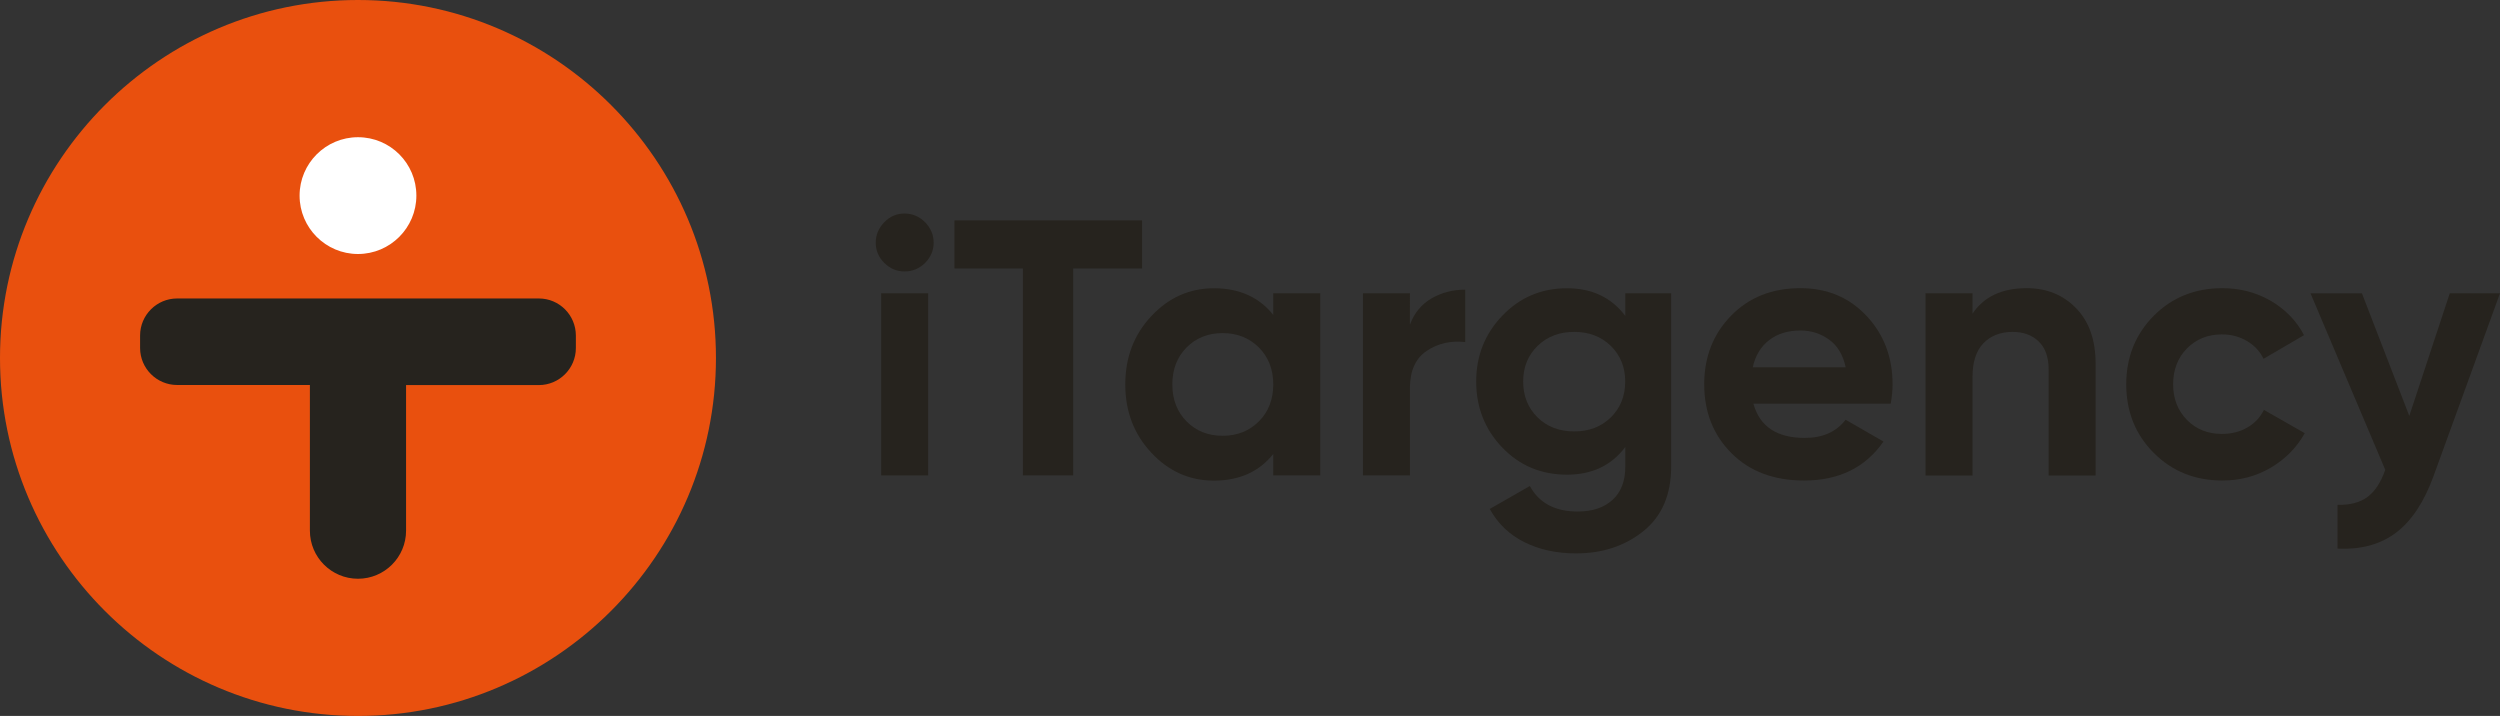
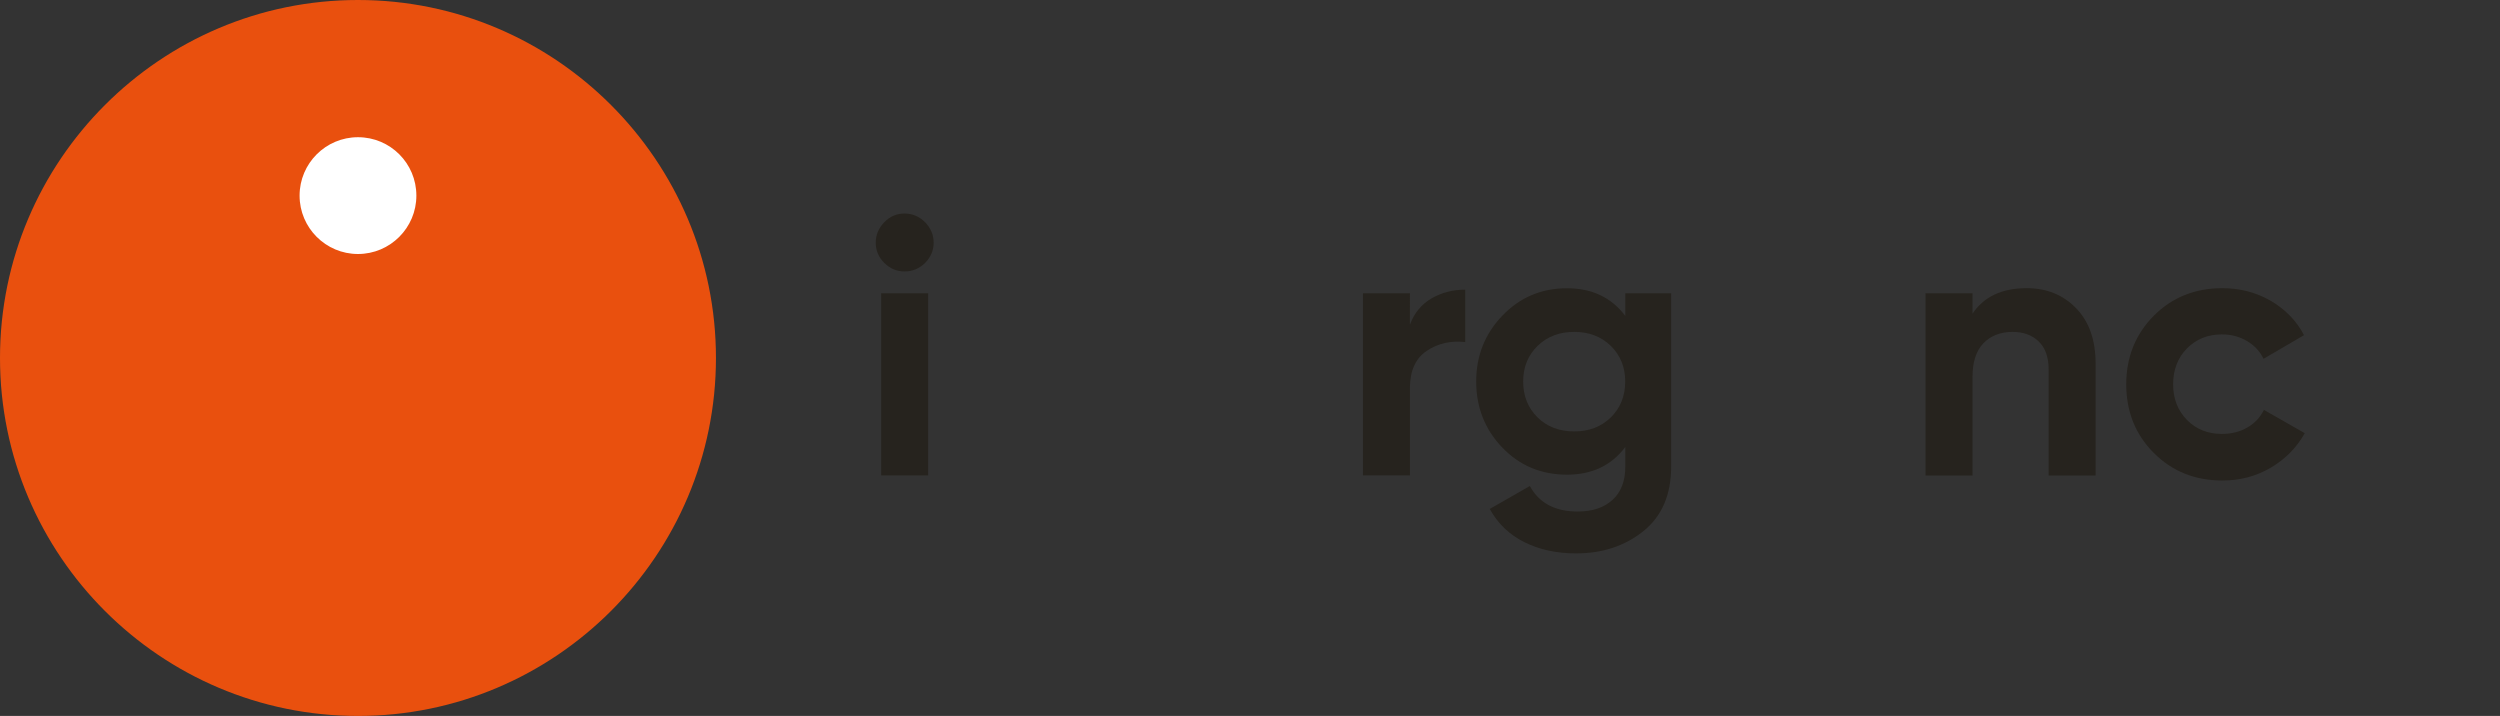
<svg xmlns="http://www.w3.org/2000/svg" version="1.1" id="Layer_1" x="0px" y="0px" viewBox="0 0 269.29 77.12" style="enable-background:new 0 0 269.29 77.12;" xml:space="preserve">
  <rect x="0" y="0" width="269.29" height="77.12" fill="#333333" stroke="none" />
  <style type="text/css">
	.st0{fill:#26231E;}
	.st1{fill:#E9500E;}
	.st2{fill:#FFFFFF;}
</style>
  <rect x="94.92" y="31.59" class="st0" width="5.06" height="19.62" />
-   <polygon class="st0" points="123.02,23.74 123.02,28.92 115.6,28.92 115.6,51.21 110.18,51.21 110.18,28.92 102.81,28.92   102.81,23.74 " />
-   <path class="st0" d="M127.81,45.39c1.02,1.03,2.31,1.55,3.89,1.55c1.57,0,2.87-0.52,3.9-1.55c1.03-1.03,1.55-2.36,1.55-3.98  c0-1.62-0.52-2.95-1.55-3.98c-1.03-1.03-2.34-1.55-3.9-1.55c-1.57,0-2.87,0.52-3.89,1.55c-1.02,1.03-1.53,2.36-1.53,3.98  C126.28,43.03,126.79,44.35,127.81,45.39 M137.15,31.59h5.06v19.62h-5.06V48.9c-1.52,1.91-3.65,2.87-6.4,2.87c-2.62,0-4.86-1-6.73-3  c-1.87-2-2.81-4.45-2.81-7.36c0-2.91,0.93-5.36,2.81-7.36c1.87-2,4.12-3,6.73-3c2.75,0,4.88,0.96,6.4,2.87V31.59z" />
  <path class="st0" d="M151.87,34.97c0.47-1.26,1.25-2.2,2.33-2.83c1.09-0.63,2.3-0.94,3.63-0.94v5.65c-1.54-0.18-2.92,0.13-4.14,0.94  c-1.22,0.81-1.82,2.16-1.82,4.04v9.38h-5.06V31.59h5.06V34.97z" />
  <path class="st0" d="M165.62,44.96c1.03,1.01,2.35,1.51,3.95,1.51c1.6,0,2.91-0.5,3.94-1.51c1.03-1.01,1.55-2.3,1.55-3.87  c0-1.54-0.52-2.82-1.55-3.83c-1.03-1.01-2.35-1.51-3.94-1.51c-1.6,0-2.91,0.5-3.95,1.51c-1.03,1.01-1.55,2.28-1.55,3.83  C164.07,42.66,164.59,43.95,165.62,44.96 M175.06,31.59h4.95v18.68c0,3.03-1,5.35-3,6.95c-2,1.6-4.42,2.39-7.24,2.39  c-2.12,0-3.98-0.41-5.59-1.22c-1.61-0.81-2.85-2-3.71-3.57l4.32-2.47c0.99,1.83,2.71,2.75,5.14,2.75c1.6,0,2.85-0.42,3.77-1.26  c0.92-0.84,1.37-2.03,1.37-3.57v-2.12c-1.49,1.99-3.59,2.98-6.28,2.98c-2.77,0-5.1-0.97-6.97-2.92c-1.87-1.95-2.81-4.32-2.81-7.12  c0-2.77,0.94-5.14,2.83-7.1c1.88-1.96,4.2-2.94,6.95-2.94c2.69,0,4.79,1,6.28,2.98V31.59z" />
-   <path class="st0" d="M188.8,39.56h10.01c-0.29-1.33-0.88-2.33-1.79-2.98s-1.93-0.98-3.08-0.98c-1.36,0-2.49,0.35-3.38,1.04  C189.67,37.33,189.08,38.3,188.8,39.56 M188.87,43.48c0.68,2.46,2.52,3.69,5.53,3.69c1.94,0,3.4-0.65,4.4-1.96l4.08,2.35  c-1.94,2.8-4.79,4.2-8.56,4.2c-3.24,0-5.85-0.98-7.81-2.94c-1.96-1.96-2.94-4.44-2.94-7.42c0-2.96,0.97-5.42,2.9-7.4  c1.94-1.98,4.42-2.96,7.46-2.96c2.88,0,5.25,0.99,7.12,2.98c1.87,1.99,2.81,4.45,2.81,7.38c0,0.65-0.07,1.35-0.2,2.08H188.87z" />
  <path class="st0" d="M218.31,31.04c2.15,0,3.92,0.72,5.32,2.16c1.4,1.44,2.1,3.43,2.1,5.97v12.05h-5.06V39.79  c0-1.31-0.35-2.31-1.06-3c-0.71-0.69-1.65-1.04-2.82-1.04c-1.31,0-2.35,0.41-3.14,1.22c-0.79,0.81-1.18,2.03-1.18,3.65v10.6h-5.06  V31.59h5.06v2.2C213.69,31.96,215.64,31.04,218.31,31.04" />
  <path class="st0" d="M239.39,51.76c-2.96,0-5.42-0.99-7.4-2.98c-1.98-1.99-2.96-4.45-2.96-7.38s0.99-5.39,2.96-7.38  c1.98-1.99,4.44-2.98,7.4-2.98c1.91,0,3.65,0.46,5.22,1.37c1.57,0.92,2.76,2.15,3.57,3.69l-4.36,2.55  c-0.39-0.81-0.99-1.45-1.79-1.92c-0.8-0.47-1.69-0.71-2.69-0.71c-1.52,0-2.77,0.5-3.77,1.51c-0.99,1.01-1.49,2.3-1.49,3.87  c0,1.54,0.5,2.82,1.49,3.83c0.99,1.01,2.25,1.51,3.77,1.51c1.02,0,1.93-0.23,2.73-0.69c0.8-0.46,1.39-1.09,1.79-1.9l4.4,2.51  c-0.86,1.54-2.08,2.78-3.65,3.71C243.04,51.3,241.29,51.76,239.39,51.76" />
-   <path class="st0" d="M263.88,31.59h5.41l-7.14,19.64c-1.02,2.83-2.38,4.88-4.06,6.15c-1.69,1.27-3.79,1.84-6.3,1.71v-4.71  c1.36,0.03,2.44-0.26,3.24-0.86c0.8-0.6,1.43-1.57,1.9-2.91l-8.05-19.01h5.54l5.1,13.2L263.88,31.59z" />
  <path class="st1" d="M0,38.56C0,17.3,17.3,0,38.56,0c21.26,0,38.56,17.3,38.56,38.56c0,21.26-17.3,38.56-38.56,38.56  C17.3,77.12,0,59.83,0,38.56" />
-   <path class="st0" d="M58.04,32.15H19.08c-2.2,0-3.99,1.79-3.99,3.99v1.34c0,2.2,1.79,3.99,3.99,3.99h14.3v15.69  c0,2.86,2.32,5.18,5.18,5.18c2.86,0,5.18-2.32,5.18-5.18V41.48h14.3c2.2,0,3.99-1.79,3.99-3.99v-1.34  C62.03,33.94,60.25,32.15,58.04,32.15z" />
  <path class="st2" d="M44.85,21.07c0,3.47-2.82,6.29-6.29,6.29c-3.47,0-6.29-2.82-6.29-6.29s2.82-6.29,6.29-6.29  C42.04,14.78,44.85,17.59,44.85,21.07" />
  <path class="st0" d="M97.43,29.24c-0.84,0-1.56-0.31-2.18-0.92c-0.61-0.61-0.92-1.34-0.92-2.18c0-0.84,0.31-1.57,0.92-2.2  c0.61-0.63,1.34-0.94,2.18-0.94c0.86,0,1.6,0.32,2.22,0.94c0.61,0.63,0.92,1.36,0.92,2.2c0,0.84-0.31,1.56-0.92,2.18  C99.03,28.93,98.29,29.24,97.43,29.24" />
</svg>